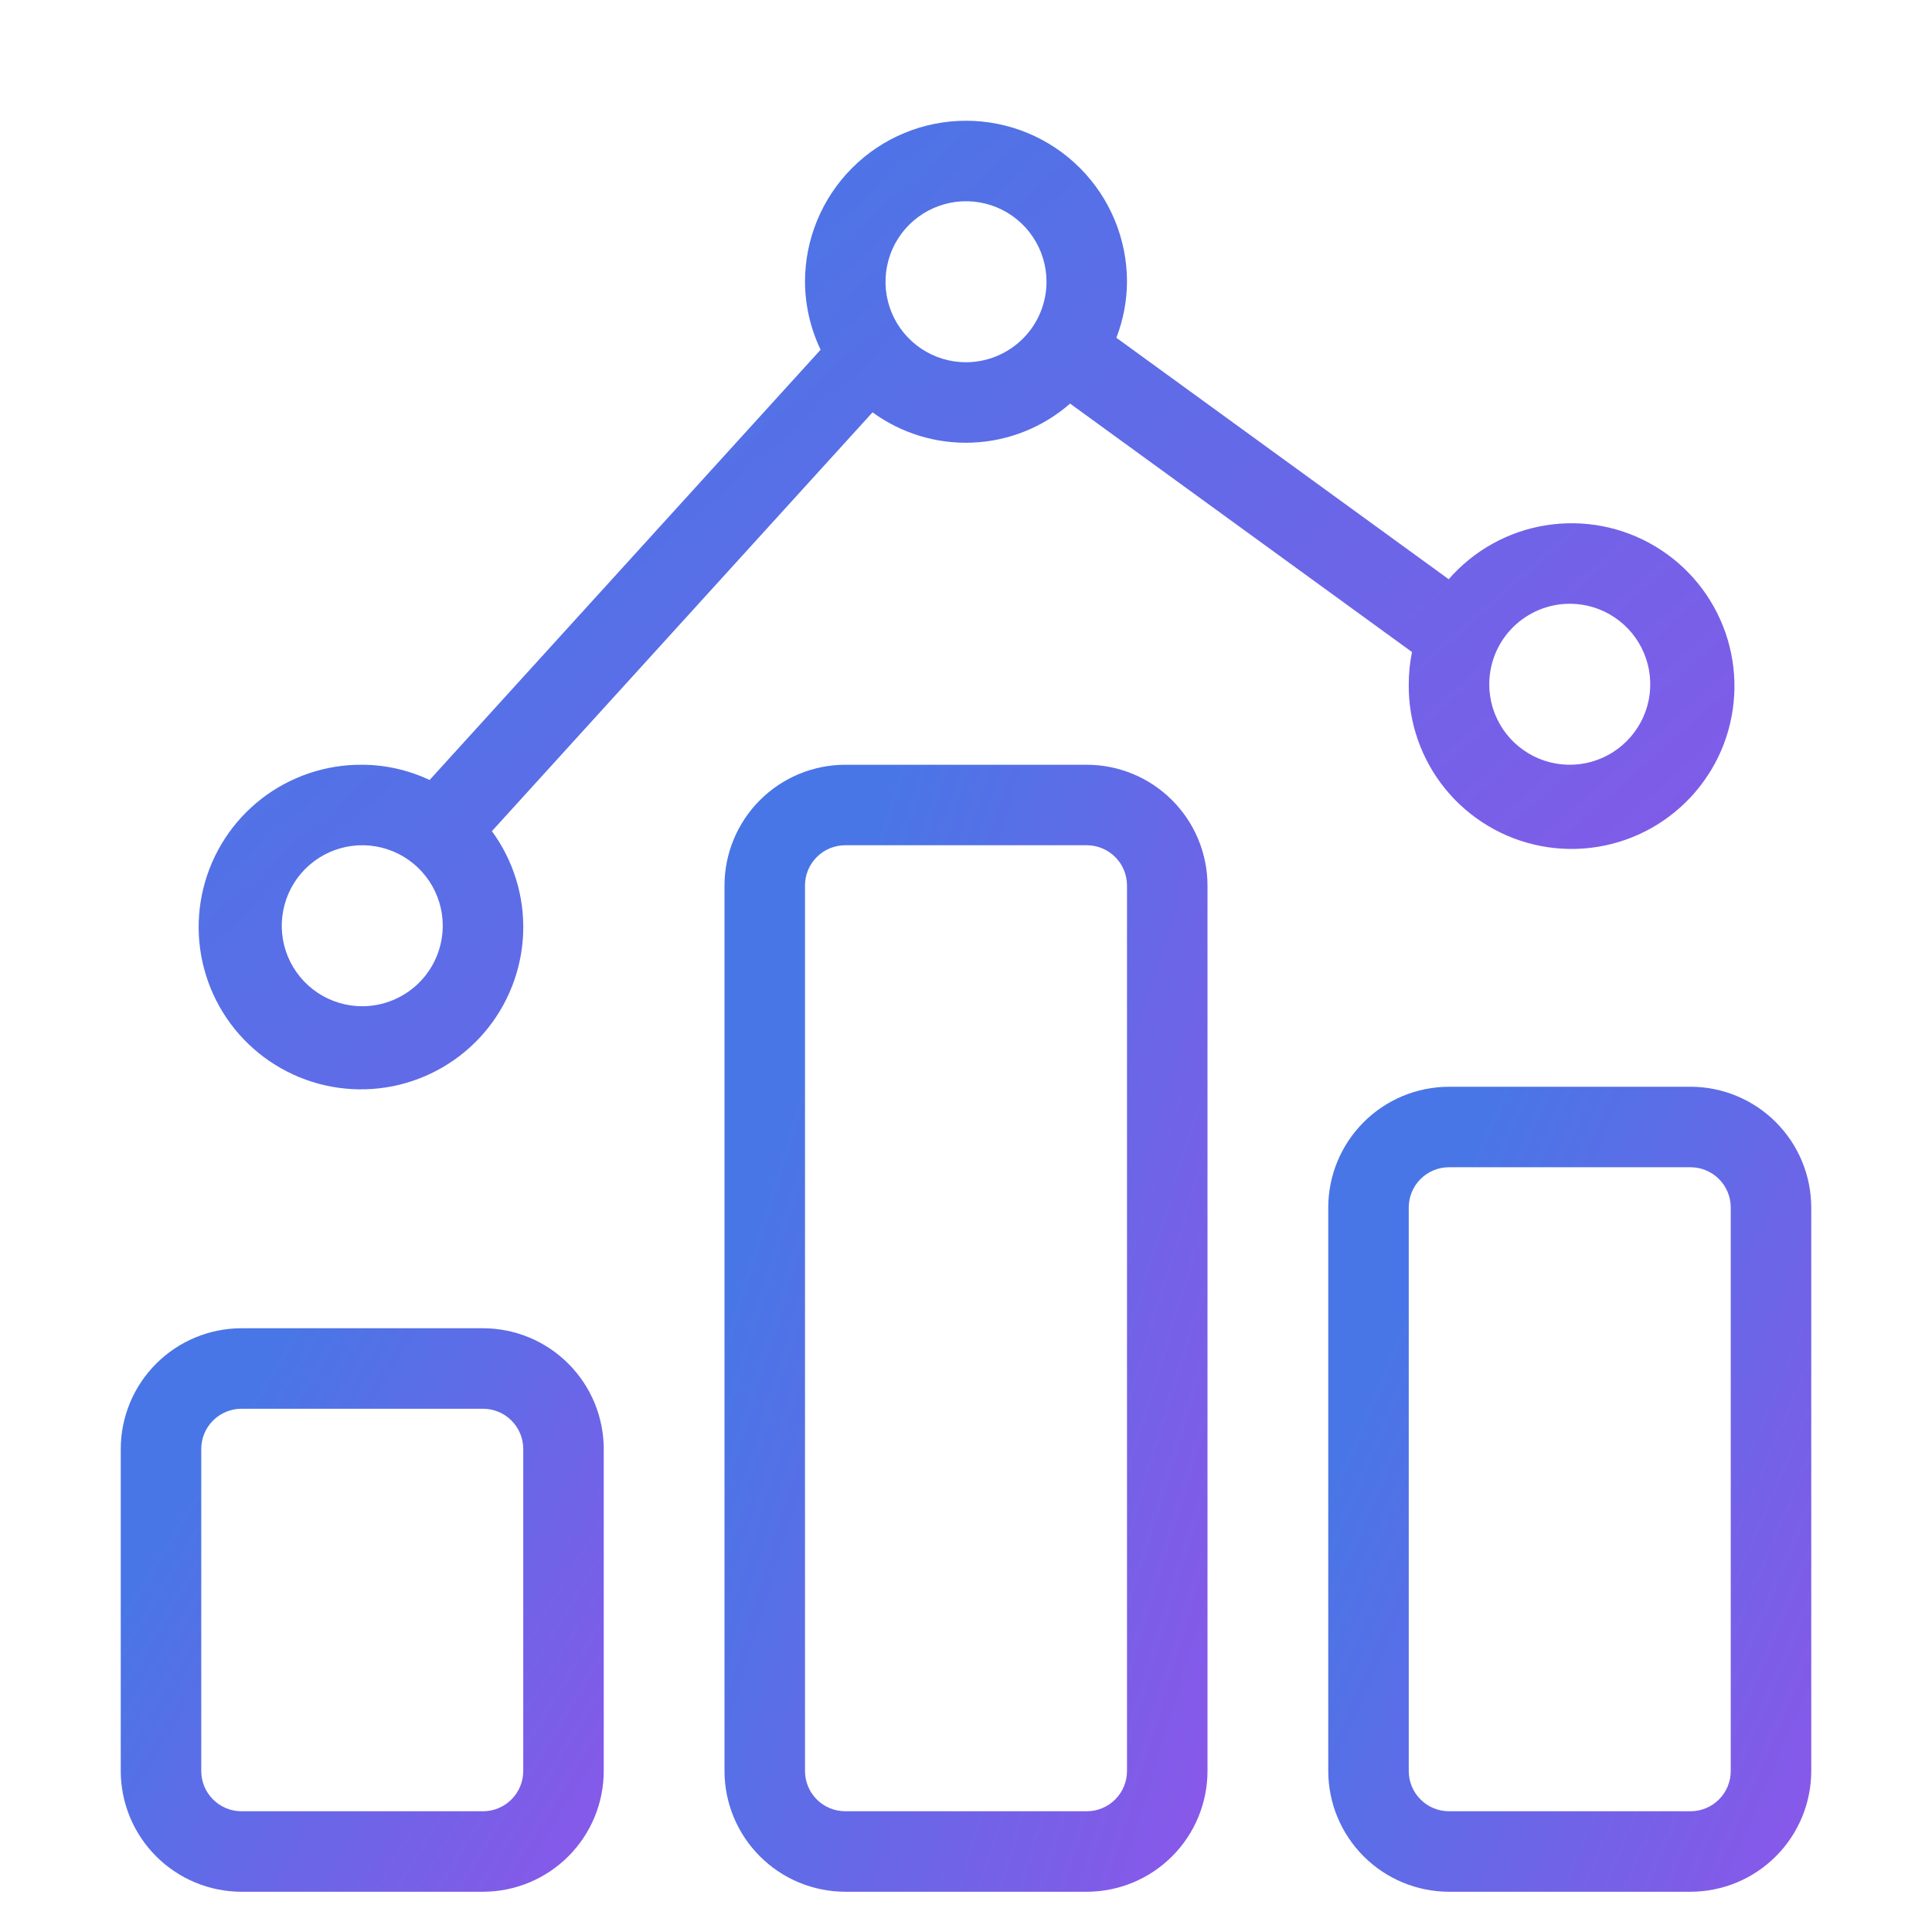
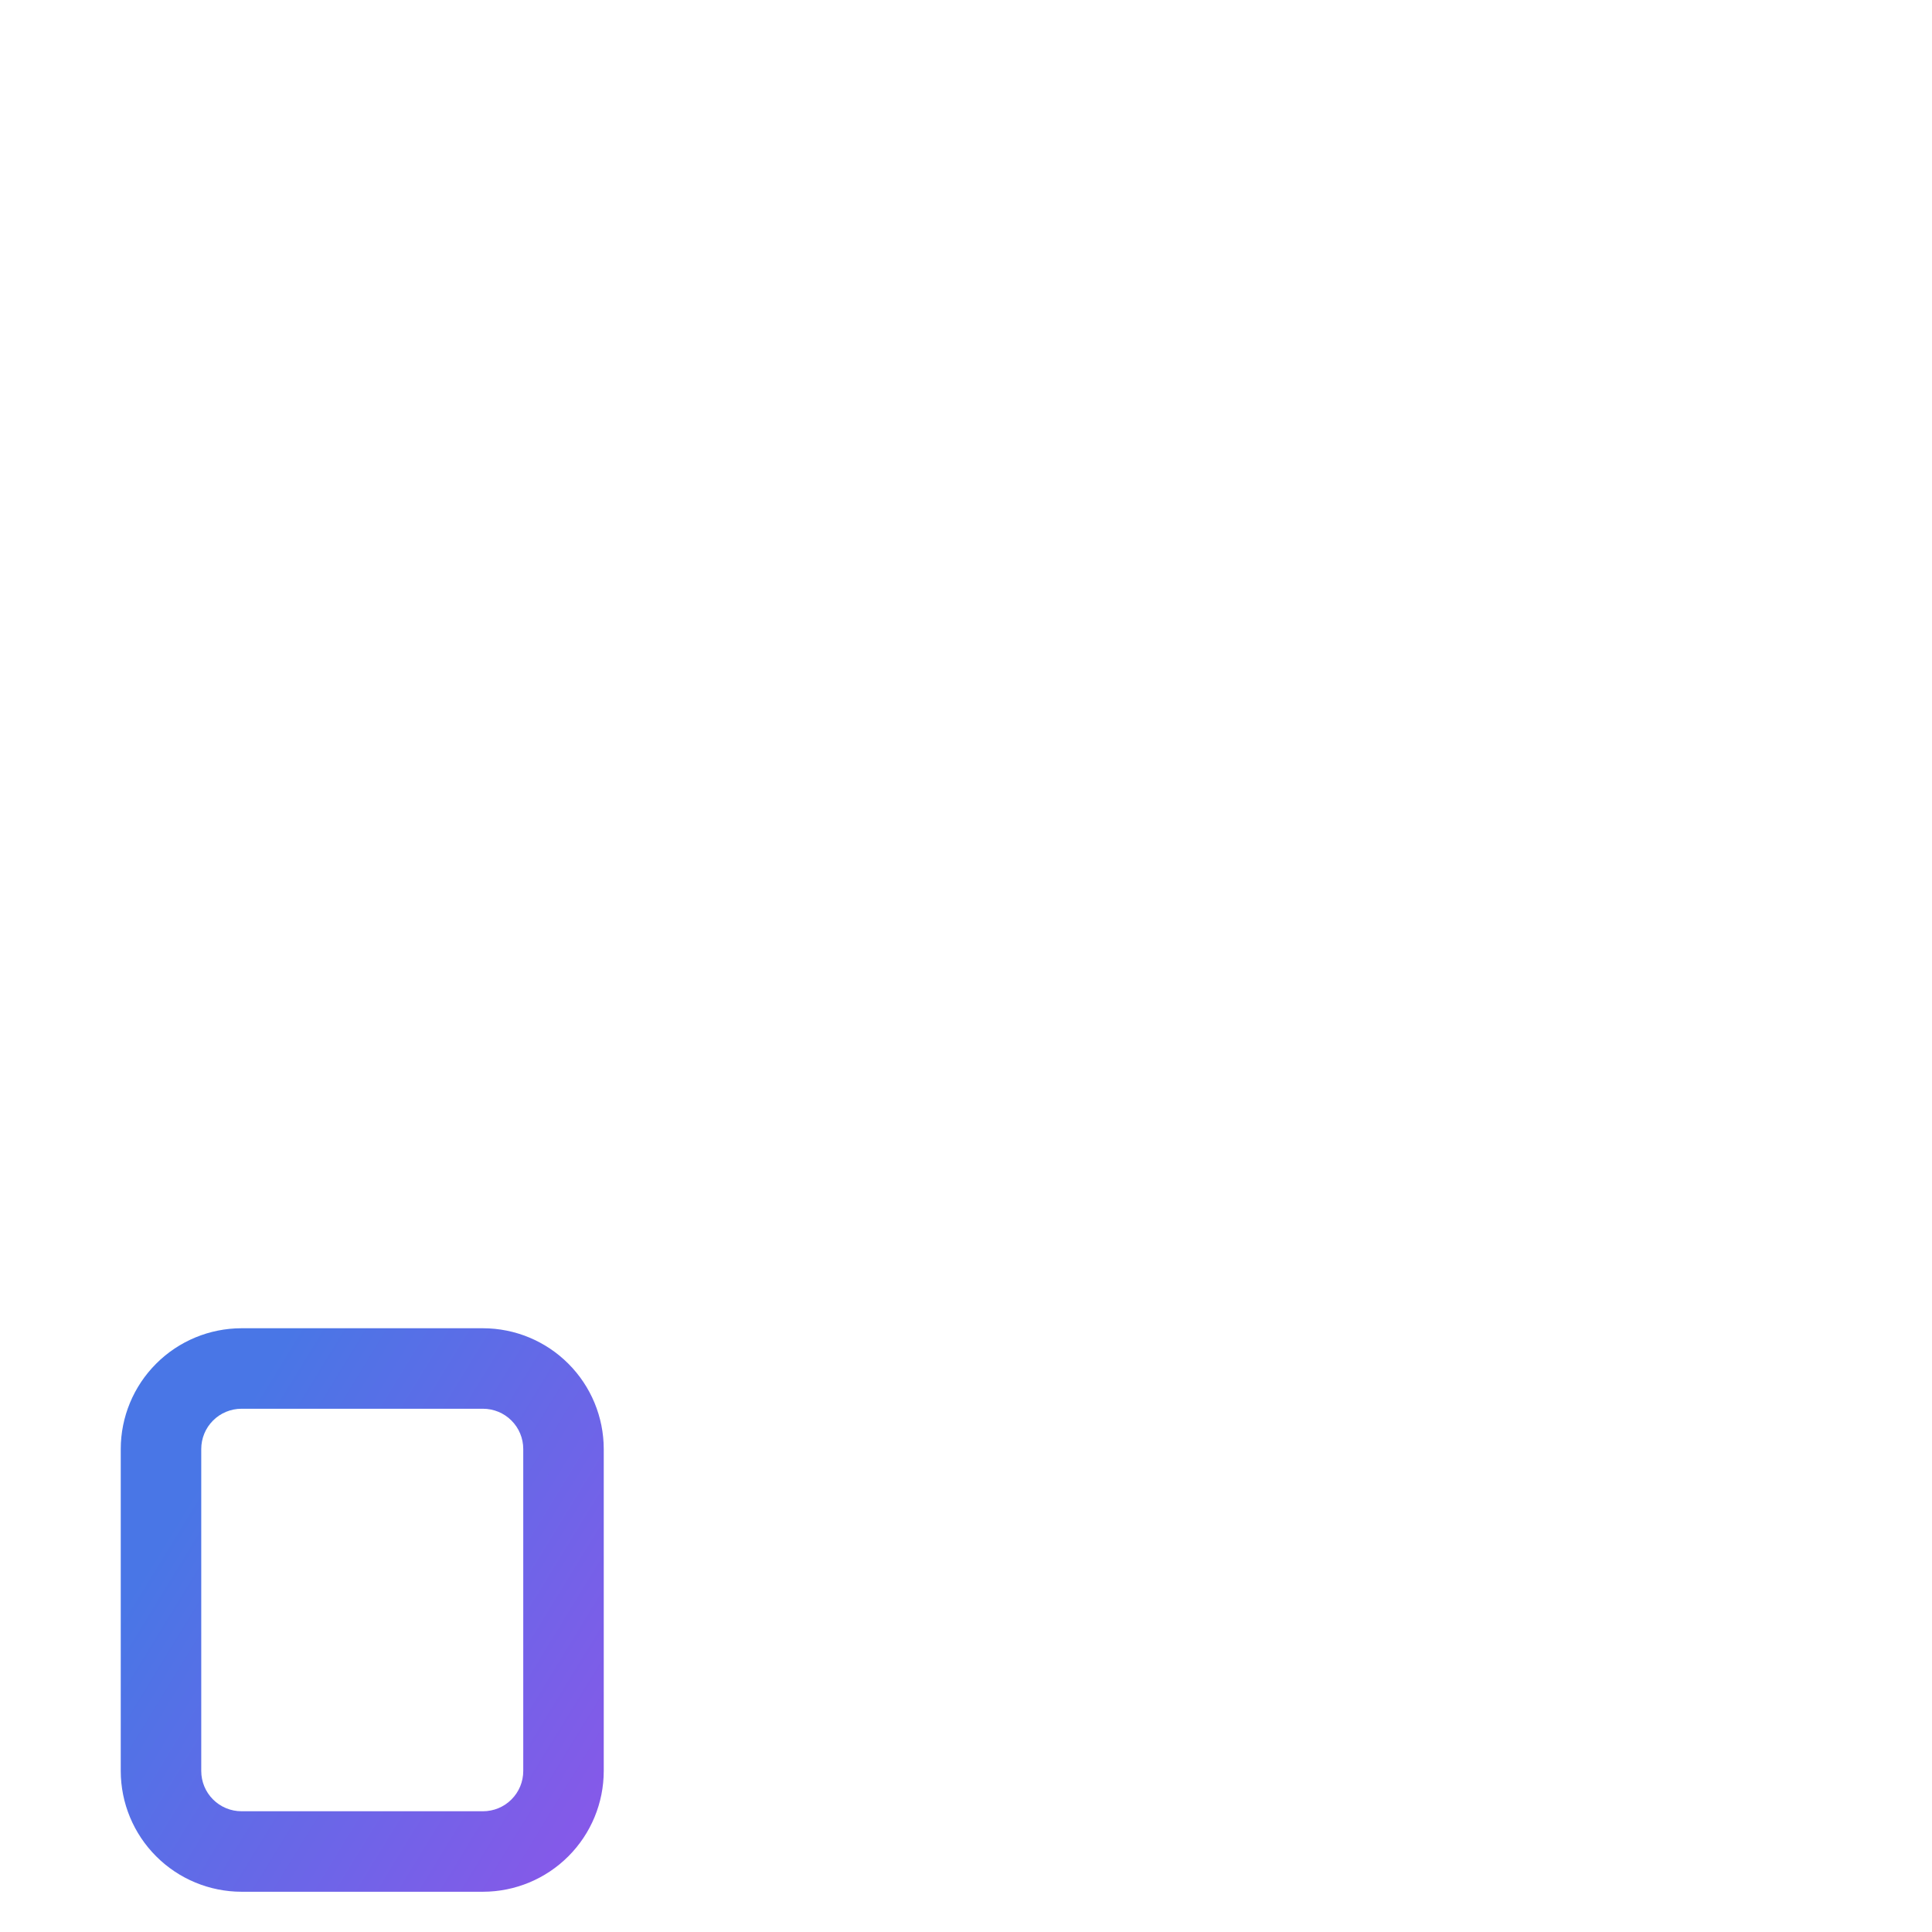
<svg xmlns="http://www.w3.org/2000/svg" width="48" height="48" viewBox="0 0 48 48" fill="none">
  <g id="statistics_3906171 1">
-     <path id="ãã¯ã¿ã¼" d="M36 47H42C42.795 46.999 43.558 46.683 44.12 46.12C44.683 45.558 44.999 44.795 45 44V30C44.999 29.205 44.683 28.442 44.12 27.88C43.558 27.317 42.795 27.001 42 27H36C35.205 27.001 34.442 27.317 33.88 27.88C33.317 28.442 33.001 29.205 33 30V44C33.001 44.795 33.317 45.558 33.88 46.12C34.442 46.683 35.205 46.999 36 47ZM35 30C35 29.735 35.105 29.48 35.293 29.293C35.48 29.105 35.735 29 36 29H42C42.265 29 42.52 29.105 42.707 29.293C42.895 29.48 43 29.735 43 30V44C43 44.265 42.895 44.52 42.707 44.707C42.52 44.895 42.265 45 42 45H36C35.735 45 35.48 44.895 35.293 44.707C35.105 44.52 35 44.265 35 44V30Z" fill="url(#paint0_linear_486_20568)" />
-     <path id="ãã¯ã¿ã¼_2" d="M21 19C20.205 19.001 19.442 19.317 18.88 19.88C18.317 20.442 18.001 21.205 18 22V44C18.001 44.795 18.317 45.558 18.88 46.12C19.442 46.683 20.205 46.999 21 47H27C27.795 46.999 28.558 46.683 29.12 46.12C29.683 45.558 29.999 44.795 30 44V22C29.999 21.205 29.683 20.442 29.12 19.88C28.558 19.317 27.795 19.001 27 19H21ZM28 22V44C28 44.265 27.895 44.52 27.707 44.707C27.52 44.895 27.265 45 27 45H21C20.735 45 20.48 44.895 20.293 44.707C20.105 44.52 20 44.265 20 44V22C20 21.735 20.105 21.48 20.293 21.293C20.48 21.105 20.735 21 21 21H27C27.265 21 27.52 21.105 27.707 21.293C27.895 21.48 28 21.735 28 22Z" fill="url(#paint1_linear_486_20568)" />
    <path id="ãã¯ã¿ã¼_3" d="M6 33C5.205 33.001 4.442 33.317 3.88 33.88C3.317 34.442 3.001 35.205 3 36V44C3.001 44.795 3.317 45.558 3.88 46.12C4.442 46.683 5.205 46.999 6 47H12C12.795 46.999 13.558 46.683 14.12 46.12C14.683 45.558 14.999 44.795 15 44V36C14.999 35.205 14.683 34.442 14.12 33.88C13.558 33.317 12.795 33.001 12 33H6ZM13 36V44C13 44.265 12.895 44.52 12.707 44.707C12.52 44.895 12.265 45 12 45H6C5.735 45 5.48 44.895 5.293 44.707C5.105 44.52 5 44.265 5 44V36C5 35.735 5.105 35.48 5.293 35.293C5.48 35.105 5.735 35 6 35H12C12.265 35 12.52 35.105 12.707 35.293C12.895 35.48 13 35.735 13 36Z" fill="url(#paint2_linear_486_20568)" />
-     <path id="ãã¯ã¿ã¼_4" d="M35 17C34.989 17.95 35.313 18.874 35.915 19.609C36.517 20.344 37.359 20.844 38.292 21.021C39.225 21.198 40.191 21.041 41.021 20.577C41.85 20.113 42.49 19.372 42.828 18.485C43.165 17.596 43.18 16.618 42.869 15.72C42.557 14.822 41.94 14.063 41.125 13.575C40.31 13.086 39.349 12.901 38.411 13.05C37.472 13.199 36.617 13.674 35.993 14.391L27.736 8.392C27.907 7.948 27.997 7.476 28 7C28 5.939 27.579 4.922 26.829 4.172C26.078 3.421 25.061 3 24 3C22.939 3 21.922 3.421 21.172 4.172C20.422 4.922 20 5.939 20 7C20.003 7.585 20.135 8.162 20.388 8.689L10.673 19.379C10.15 19.132 9.579 19.002 9 19C8.092 18.993 7.209 19.292 6.492 19.849C5.776 20.407 5.268 21.189 5.052 22.071C4.835 22.953 4.923 23.881 5.3 24.707C5.677 25.533 6.322 26.207 7.13 26.621C7.938 27.035 8.861 27.164 9.752 26.988C10.642 26.811 11.447 26.339 12.036 25.649C12.625 24.958 12.964 24.089 12.998 23.181C13.031 22.274 12.758 21.382 12.221 20.65L21.678 10.244C22.399 10.77 23.278 11.036 24.17 10.996C25.062 10.957 25.914 10.615 26.586 10.027L35.081 16.2C35.027 16.463 35 16.731 35 17ZM9 25C8.605 25 8.218 24.883 7.889 24.663C7.56 24.443 7.304 24.131 7.152 23.765C7.001 23.4 6.961 22.998 7.039 22.61C7.116 22.222 7.306 21.866 7.586 21.586C7.866 21.306 8.222 21.116 8.61 21.038C8.998 20.961 9.4 21.001 9.766 21.152C10.131 21.304 10.443 21.56 10.663 21.889C10.883 22.218 11 22.604 11 23C10.999 23.53 10.789 24.038 10.414 24.413C10.039 24.788 9.53 24.999 9 25ZM24 9C23.605 9 23.218 8.883 22.889 8.663C22.56 8.443 22.304 8.131 22.152 7.765C22.001 7.4 21.962 6.998 22.039 6.61C22.116 6.222 22.306 5.865 22.586 5.586C22.866 5.306 23.222 5.116 23.61 5.038C23.998 4.961 24.4 5.001 24.766 5.152C25.131 5.304 25.443 5.56 25.663 5.889C25.883 6.218 26 6.604 26 7C26 7.53 25.789 8.039 25.414 8.413C25.039 8.788 24.53 8.999 24 9ZM39 15C39.396 15 39.782 15.117 40.111 15.337C40.44 15.557 40.697 15.869 40.848 16.235C40.999 16.6 41.039 17.002 40.962 17.39C40.885 17.778 40.694 18.134 40.414 18.414C40.135 18.694 39.778 18.884 39.39 18.962C39.002 19.039 38.6 18.999 38.235 18.848C37.869 18.696 37.557 18.44 37.337 18.111C37.117 17.782 37 17.396 37 17C37.001 16.47 37.212 15.961 37.587 15.586C37.962 15.212 38.47 15.001 39 15Z" fill="url(#paint3_linear_486_20568)" />
  </g>
  <defs>
    <linearGradient id="paint0_linear_486_20568" x1="33" y1="37" x2="47.468" y2="43.196" gradientUnits="userSpaceOnUse">
      <stop stop-color="#4976E6" />
      <stop offset="1" stop-color="#8E55E9" />
    </linearGradient>
    <linearGradient id="paint1_linear_486_20568" x1="18" y1="33" x2="33.656" y2="37.789" gradientUnits="userSpaceOnUse">
      <stop stop-color="#4976E6" />
      <stop offset="1" stop-color="#8E55E9" />
    </linearGradient>
    <linearGradient id="paint2_linear_486_20568" x1="3" y1="40" x2="15.458" y2="47.622" gradientUnits="userSpaceOnUse">
      <stop stop-color="#4976E6" />
      <stop offset="1" stop-color="#8E55E9" />
    </linearGradient>
    <linearGradient id="paint3_linear_486_20568" x1="4.936" y1="15.032" x2="28.804" y2="42.045" gradientUnits="userSpaceOnUse">
      <stop stop-color="#4976E6" />
      <stop offset="1" stop-color="#8E55E9" />
    </linearGradient>
  </defs>
</svg>